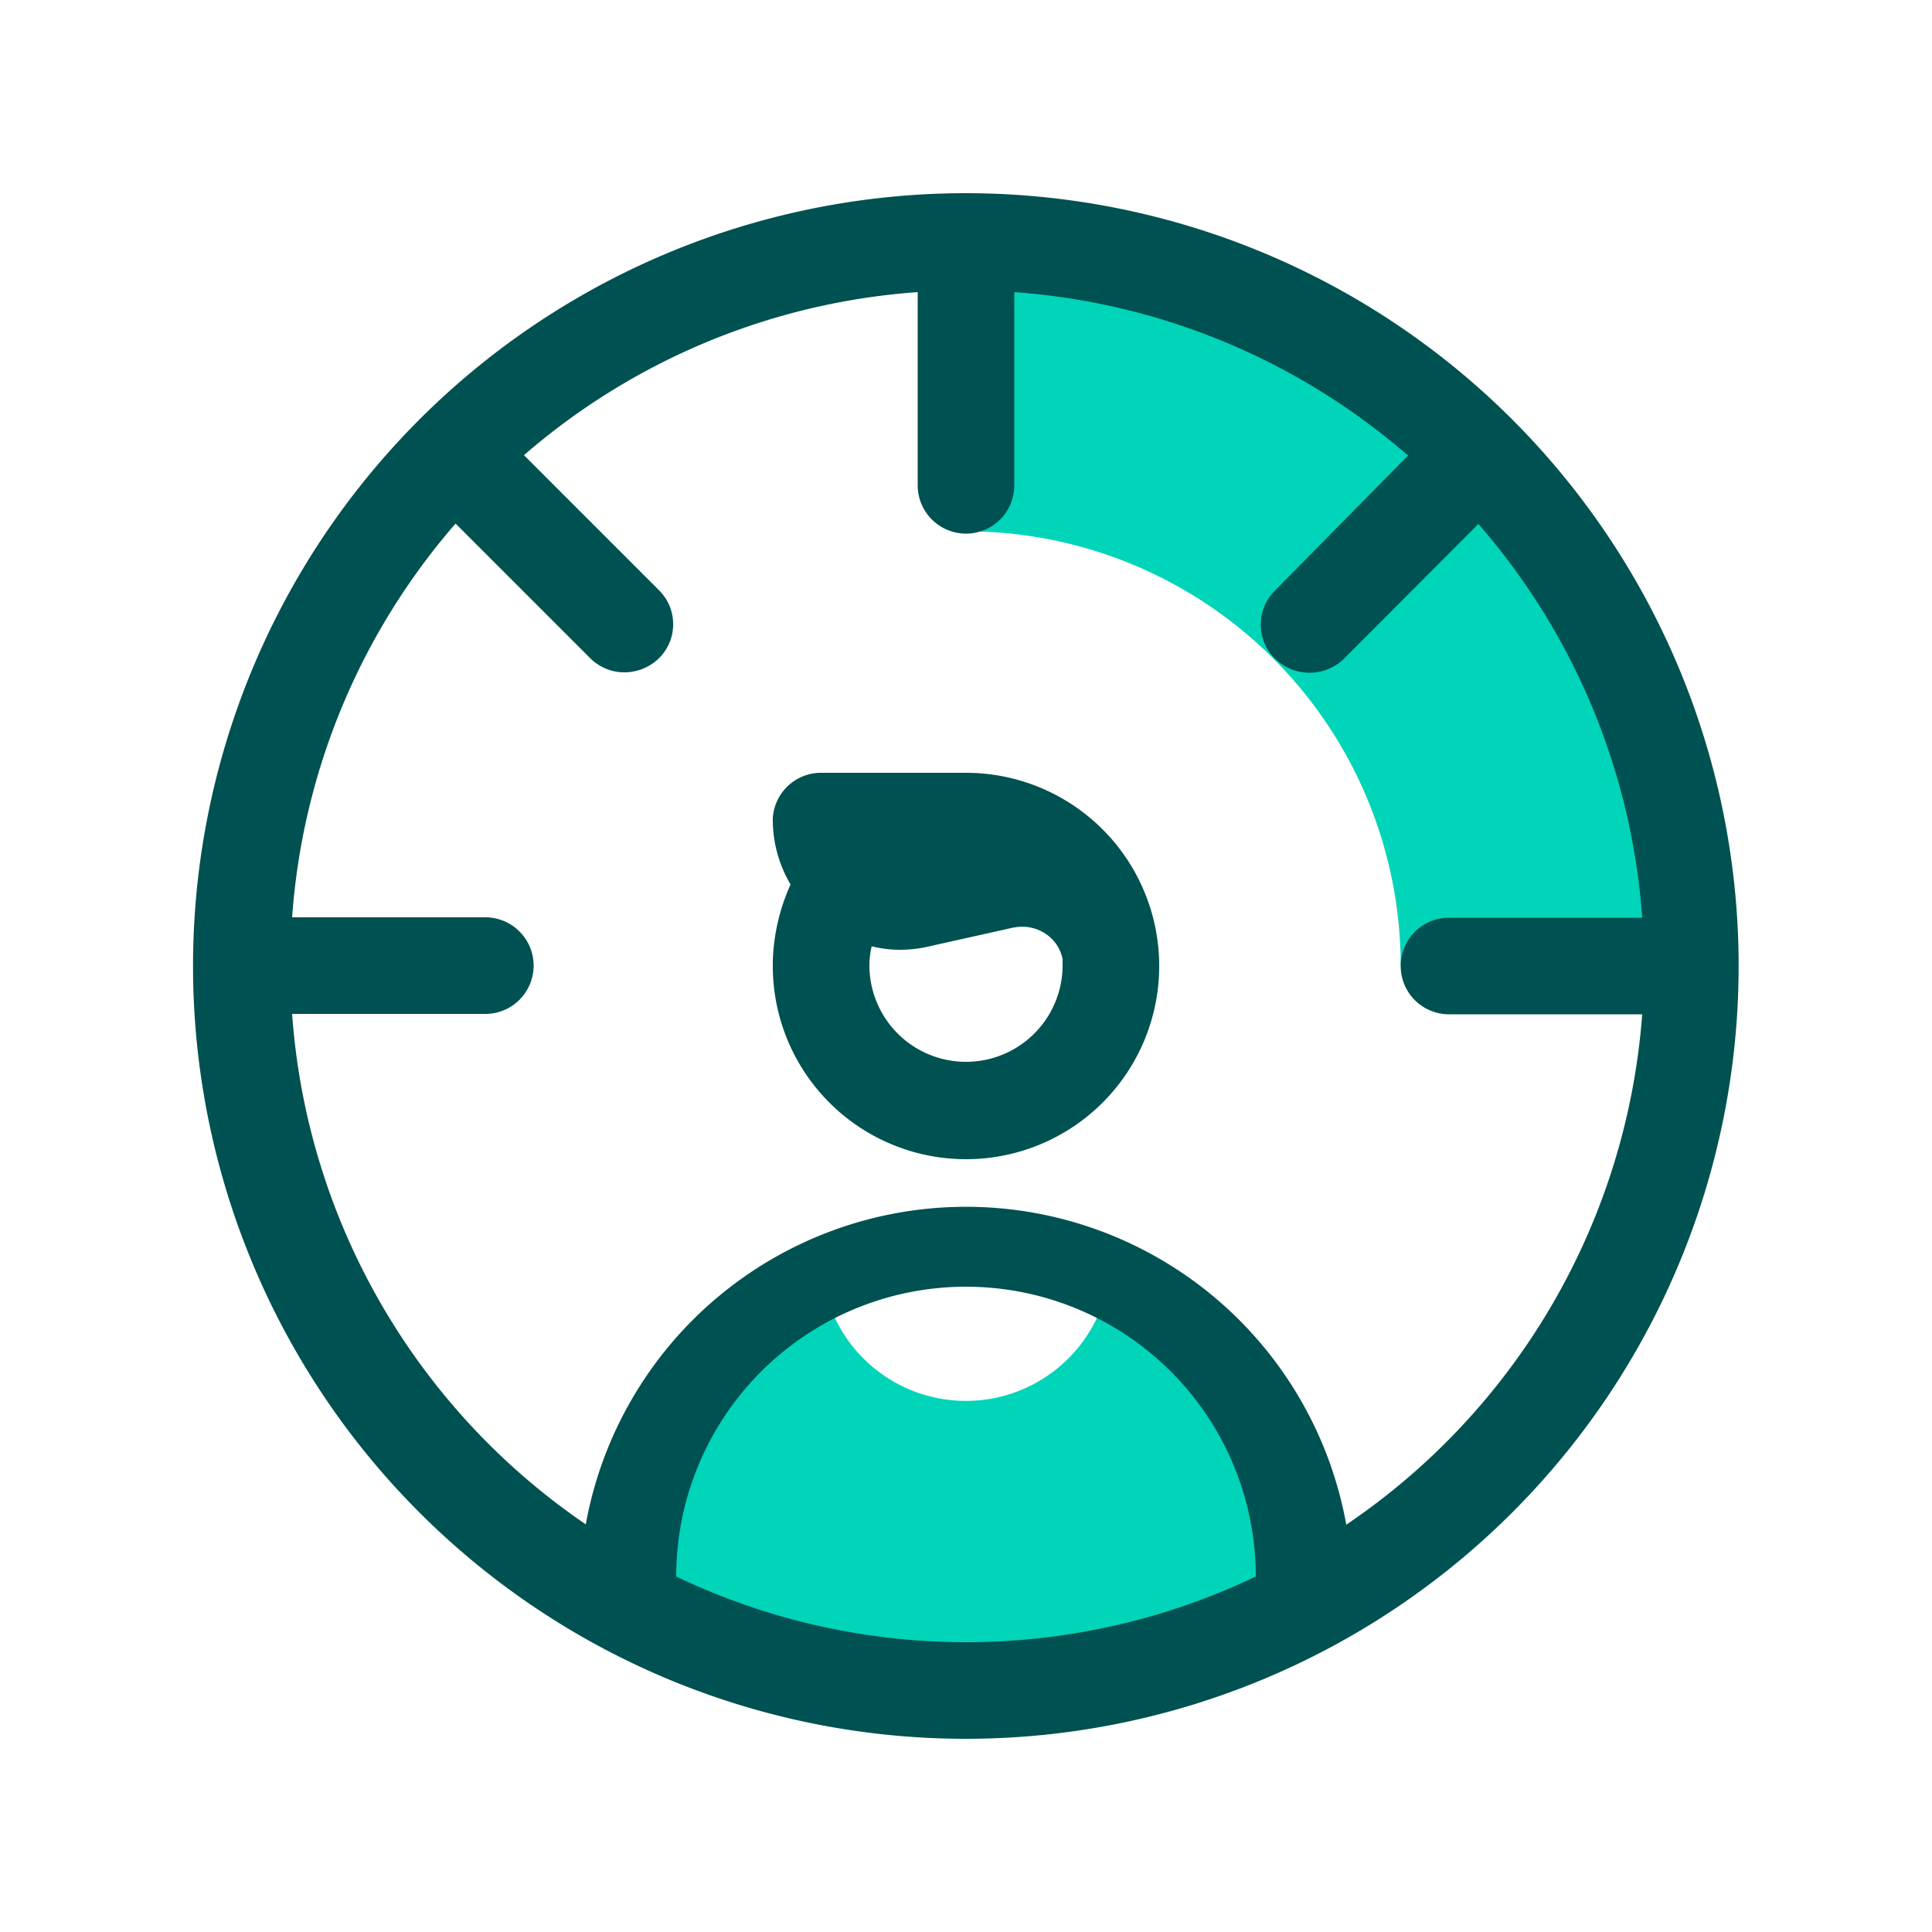
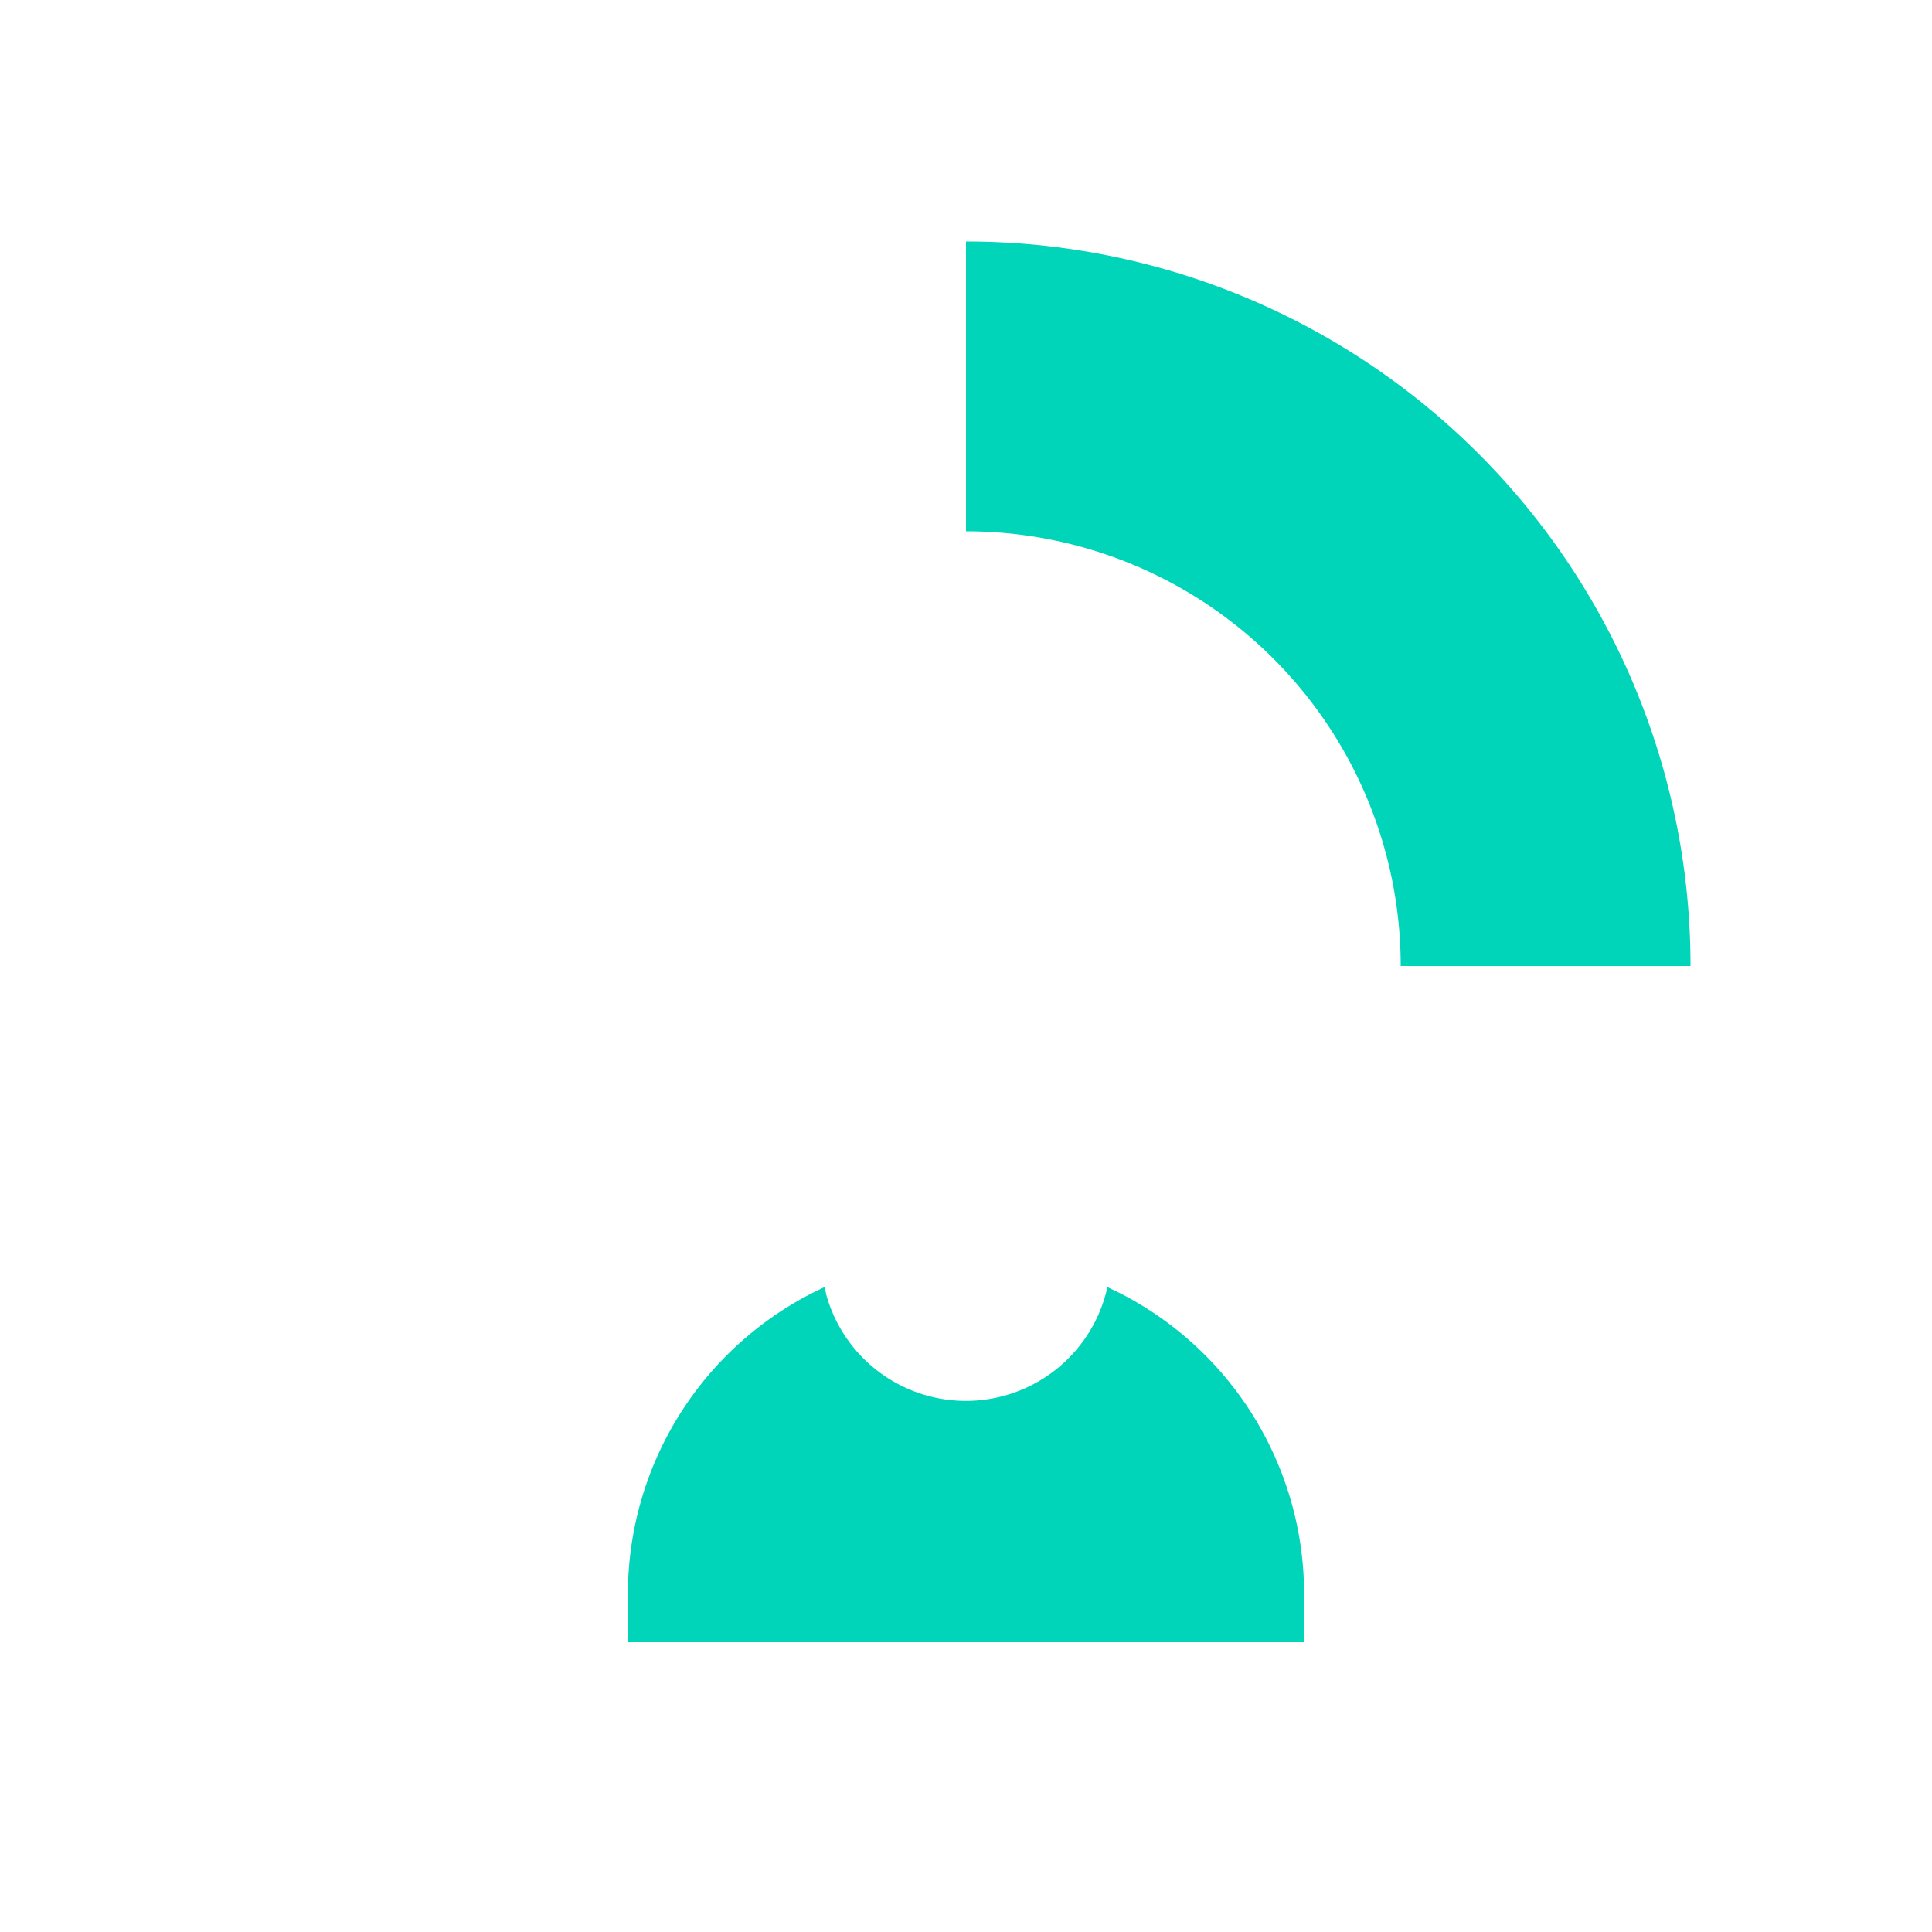
<svg xmlns="http://www.w3.org/2000/svg" id="Layer_1" data-name="Layer 1" width="50" height="50" viewBox="0 0 50 50">
  <g id="Group">
    <g id="Bounding-box">
-       <rect width="50" height="50" style="fill:none" />
-     </g>
+       </g>
    <g id="Light">
      <path d="M28.66,33.31l.31.15a8.75,8.75,0,0,1,4.78,7.79h0V42.5H16.25V41.25a8.75,8.75,0,0,1,5.09-7.94h0l.05.22a3.75,3.75,0,0,0,7.27-.22ZM25,6.25A18.74,18.74,0,0,1,43.75,25h-7.5A11.25,11.25,0,0,0,25,13.75h0Z" style="fill:#00d4b9" />
    </g>
    <g id="Dark">
-       <path d="M25,5a20,20,0,1,0,14.14,5.86A20,20,0,0,0,25,5Zm0,28.3a7.5,7.5,0,0,1,7.5,7.5,17.39,17.39,0,0,1-15,0A7.5,7.5,0,0,1,25,33.3ZM25,20a5,5,0,1,1-5,5h0v-.11a5.17,5.17,0,0,1,.46-2A3.28,3.28,0,0,1,20,21.18,1.25,1.25,0,0,1,21.25,20H25Zm1.4,4h-.15l-2.33.52a3.47,3.47,0,0,1-.64.06,3,3,0,0,1-.72-.09,2.05,2.05,0,0,0-.06.49,2.5,2.5,0,0,0,5,0h0l0-.15a1,1,0,0,0-.38-.62,1.08,1.08,0,0,0-.85-.21Zm8.44,15.45a10,10,0,0,0-19.68,0,17.49,17.49,0,0,1-7.6-13.21h5a1.25,1.25,0,1,0,0-2.5h-5a17.43,17.43,0,0,1,4.23-10.19l3.49,3.49a1.25,1.25,0,0,0,.88.36,1.29,1.29,0,0,0,.89-.36,1.24,1.24,0,0,0,0-1.77l-3.49-3.49A17.43,17.43,0,0,1,23.75,7.56v5a1.25,1.25,0,1,0,2.5,0v-5a17.43,17.43,0,0,1,10.19,4.23L33,15.28a1.24,1.24,0,0,0,0,1.77,1.28,1.28,0,0,0,1.78,0l3.48-3.49A17.38,17.38,0,0,1,42.5,23.75h-5a1.25,1.25,0,0,0,0,2.5h5a17.51,17.51,0,0,1-7.66,13.21Z" style="fill:#005151" />
-     </g>
+       </g>
  </g>
</svg>